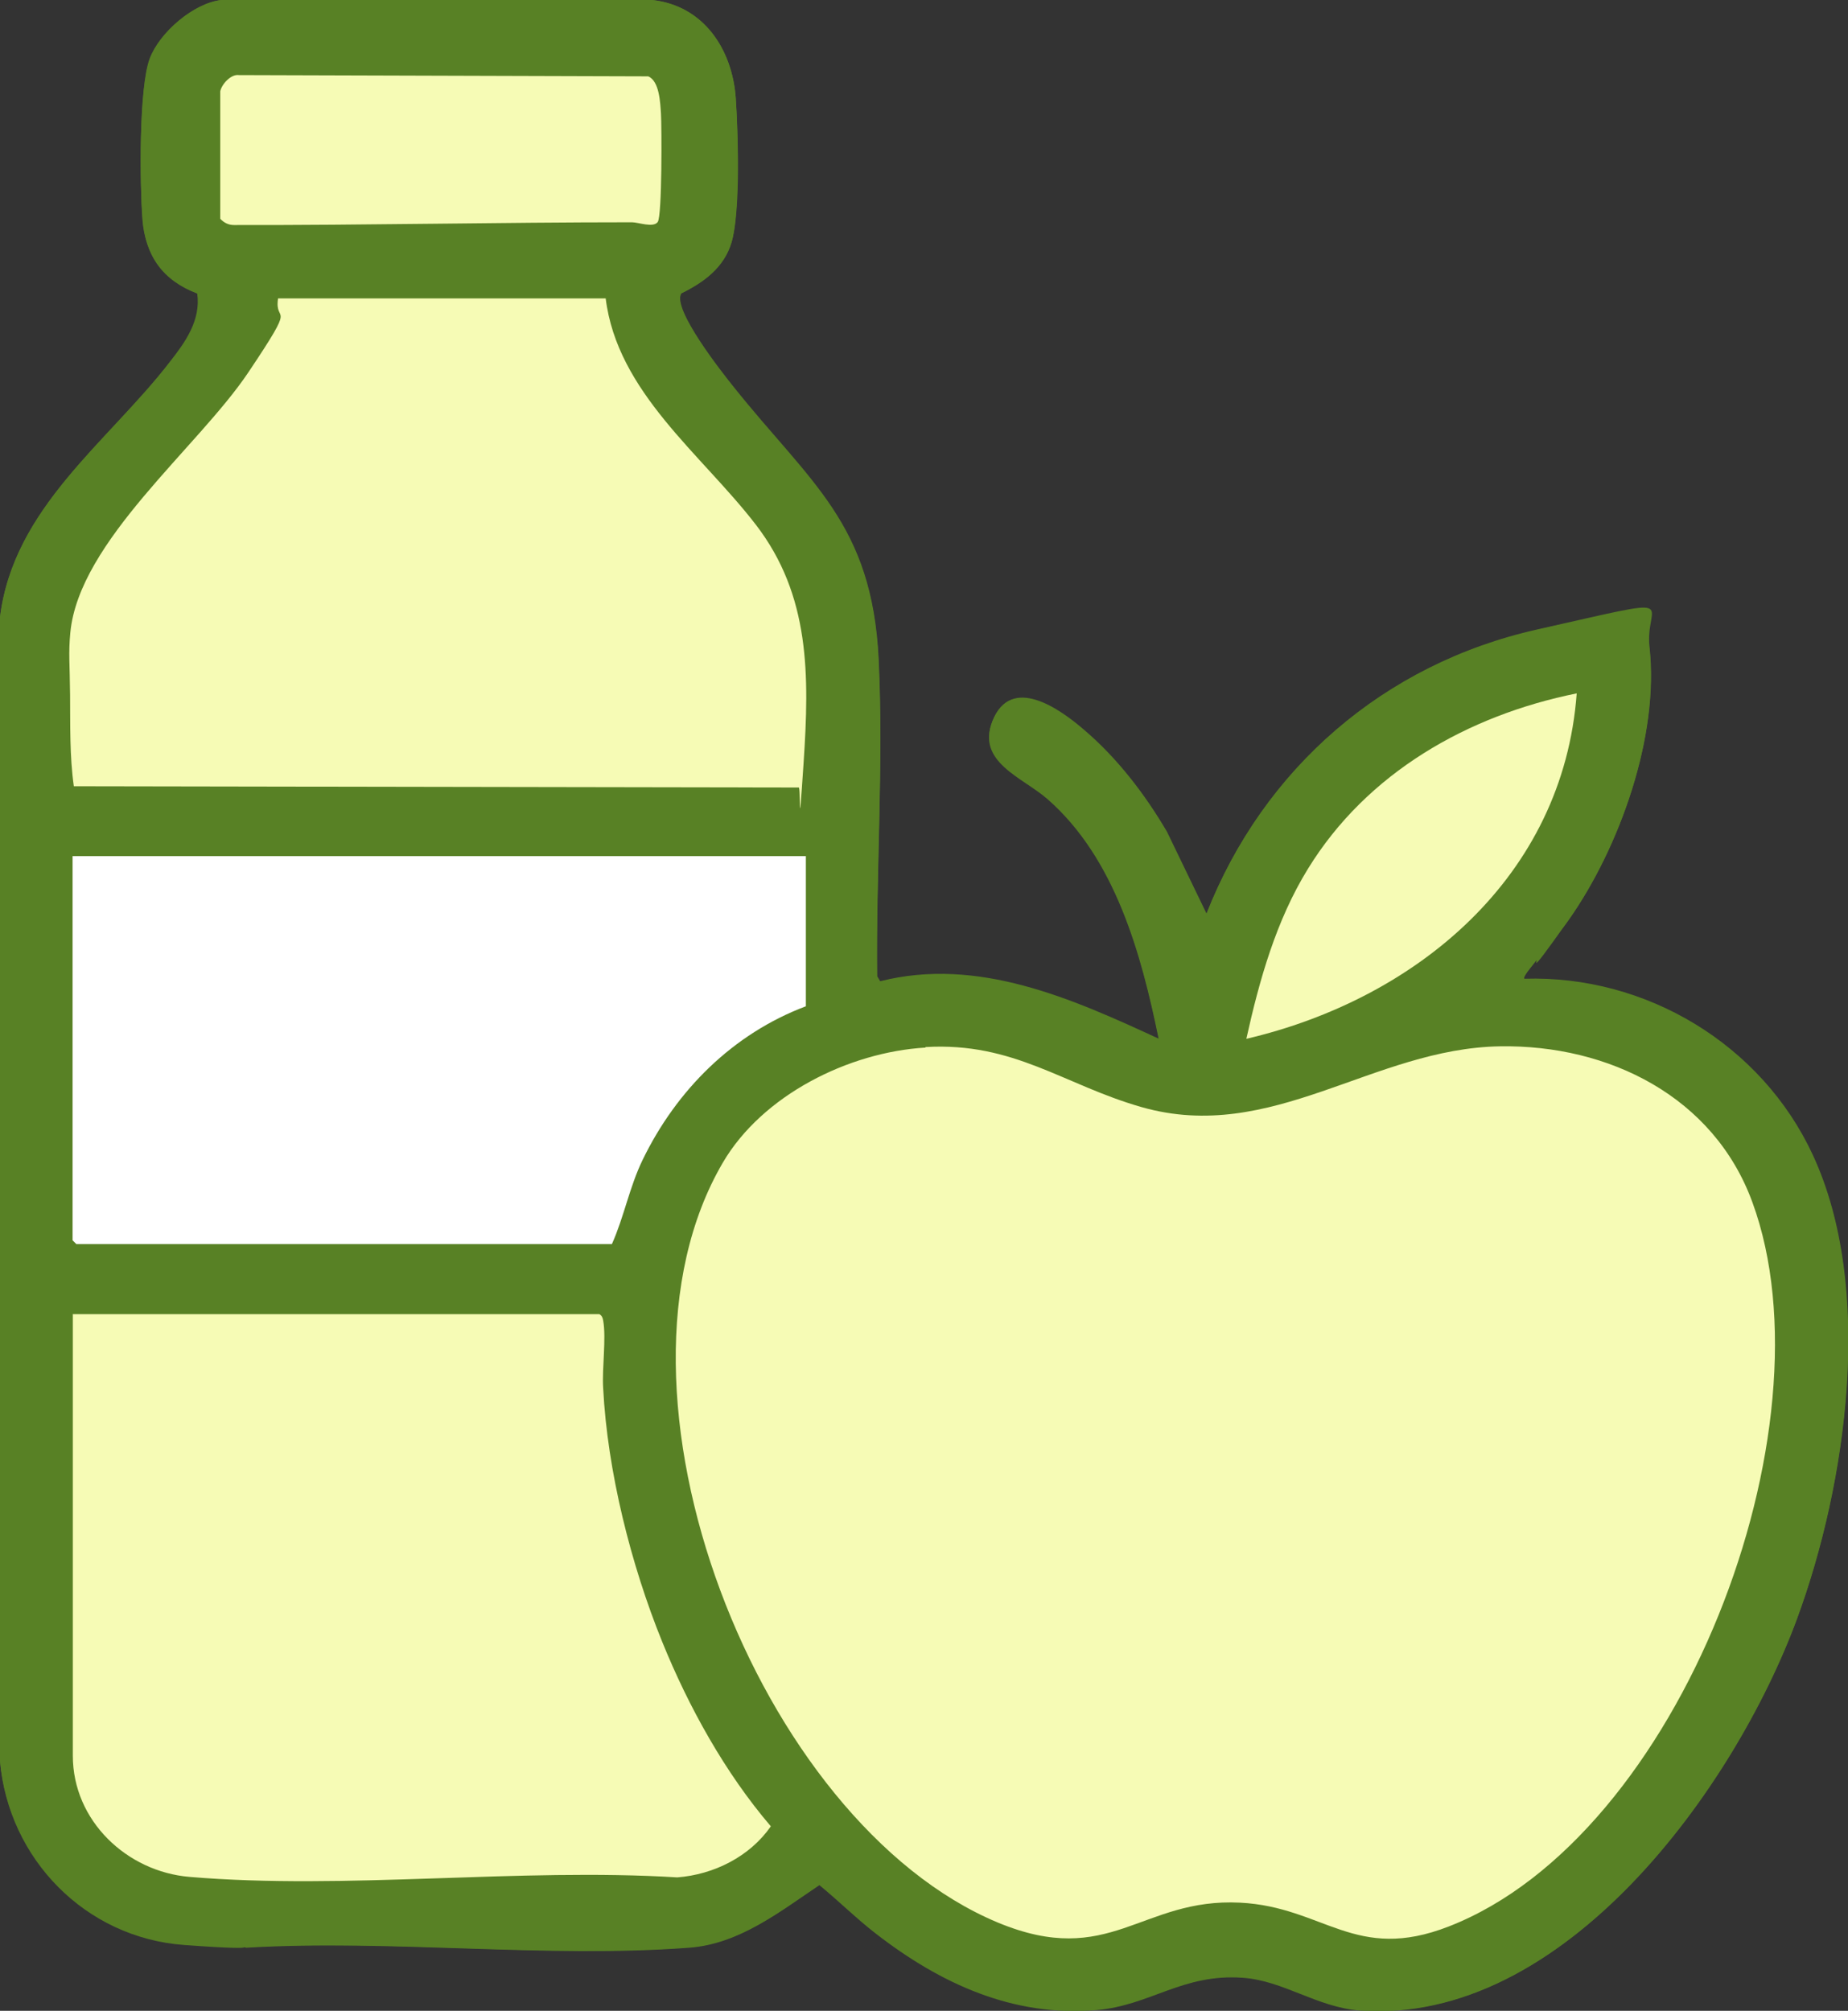
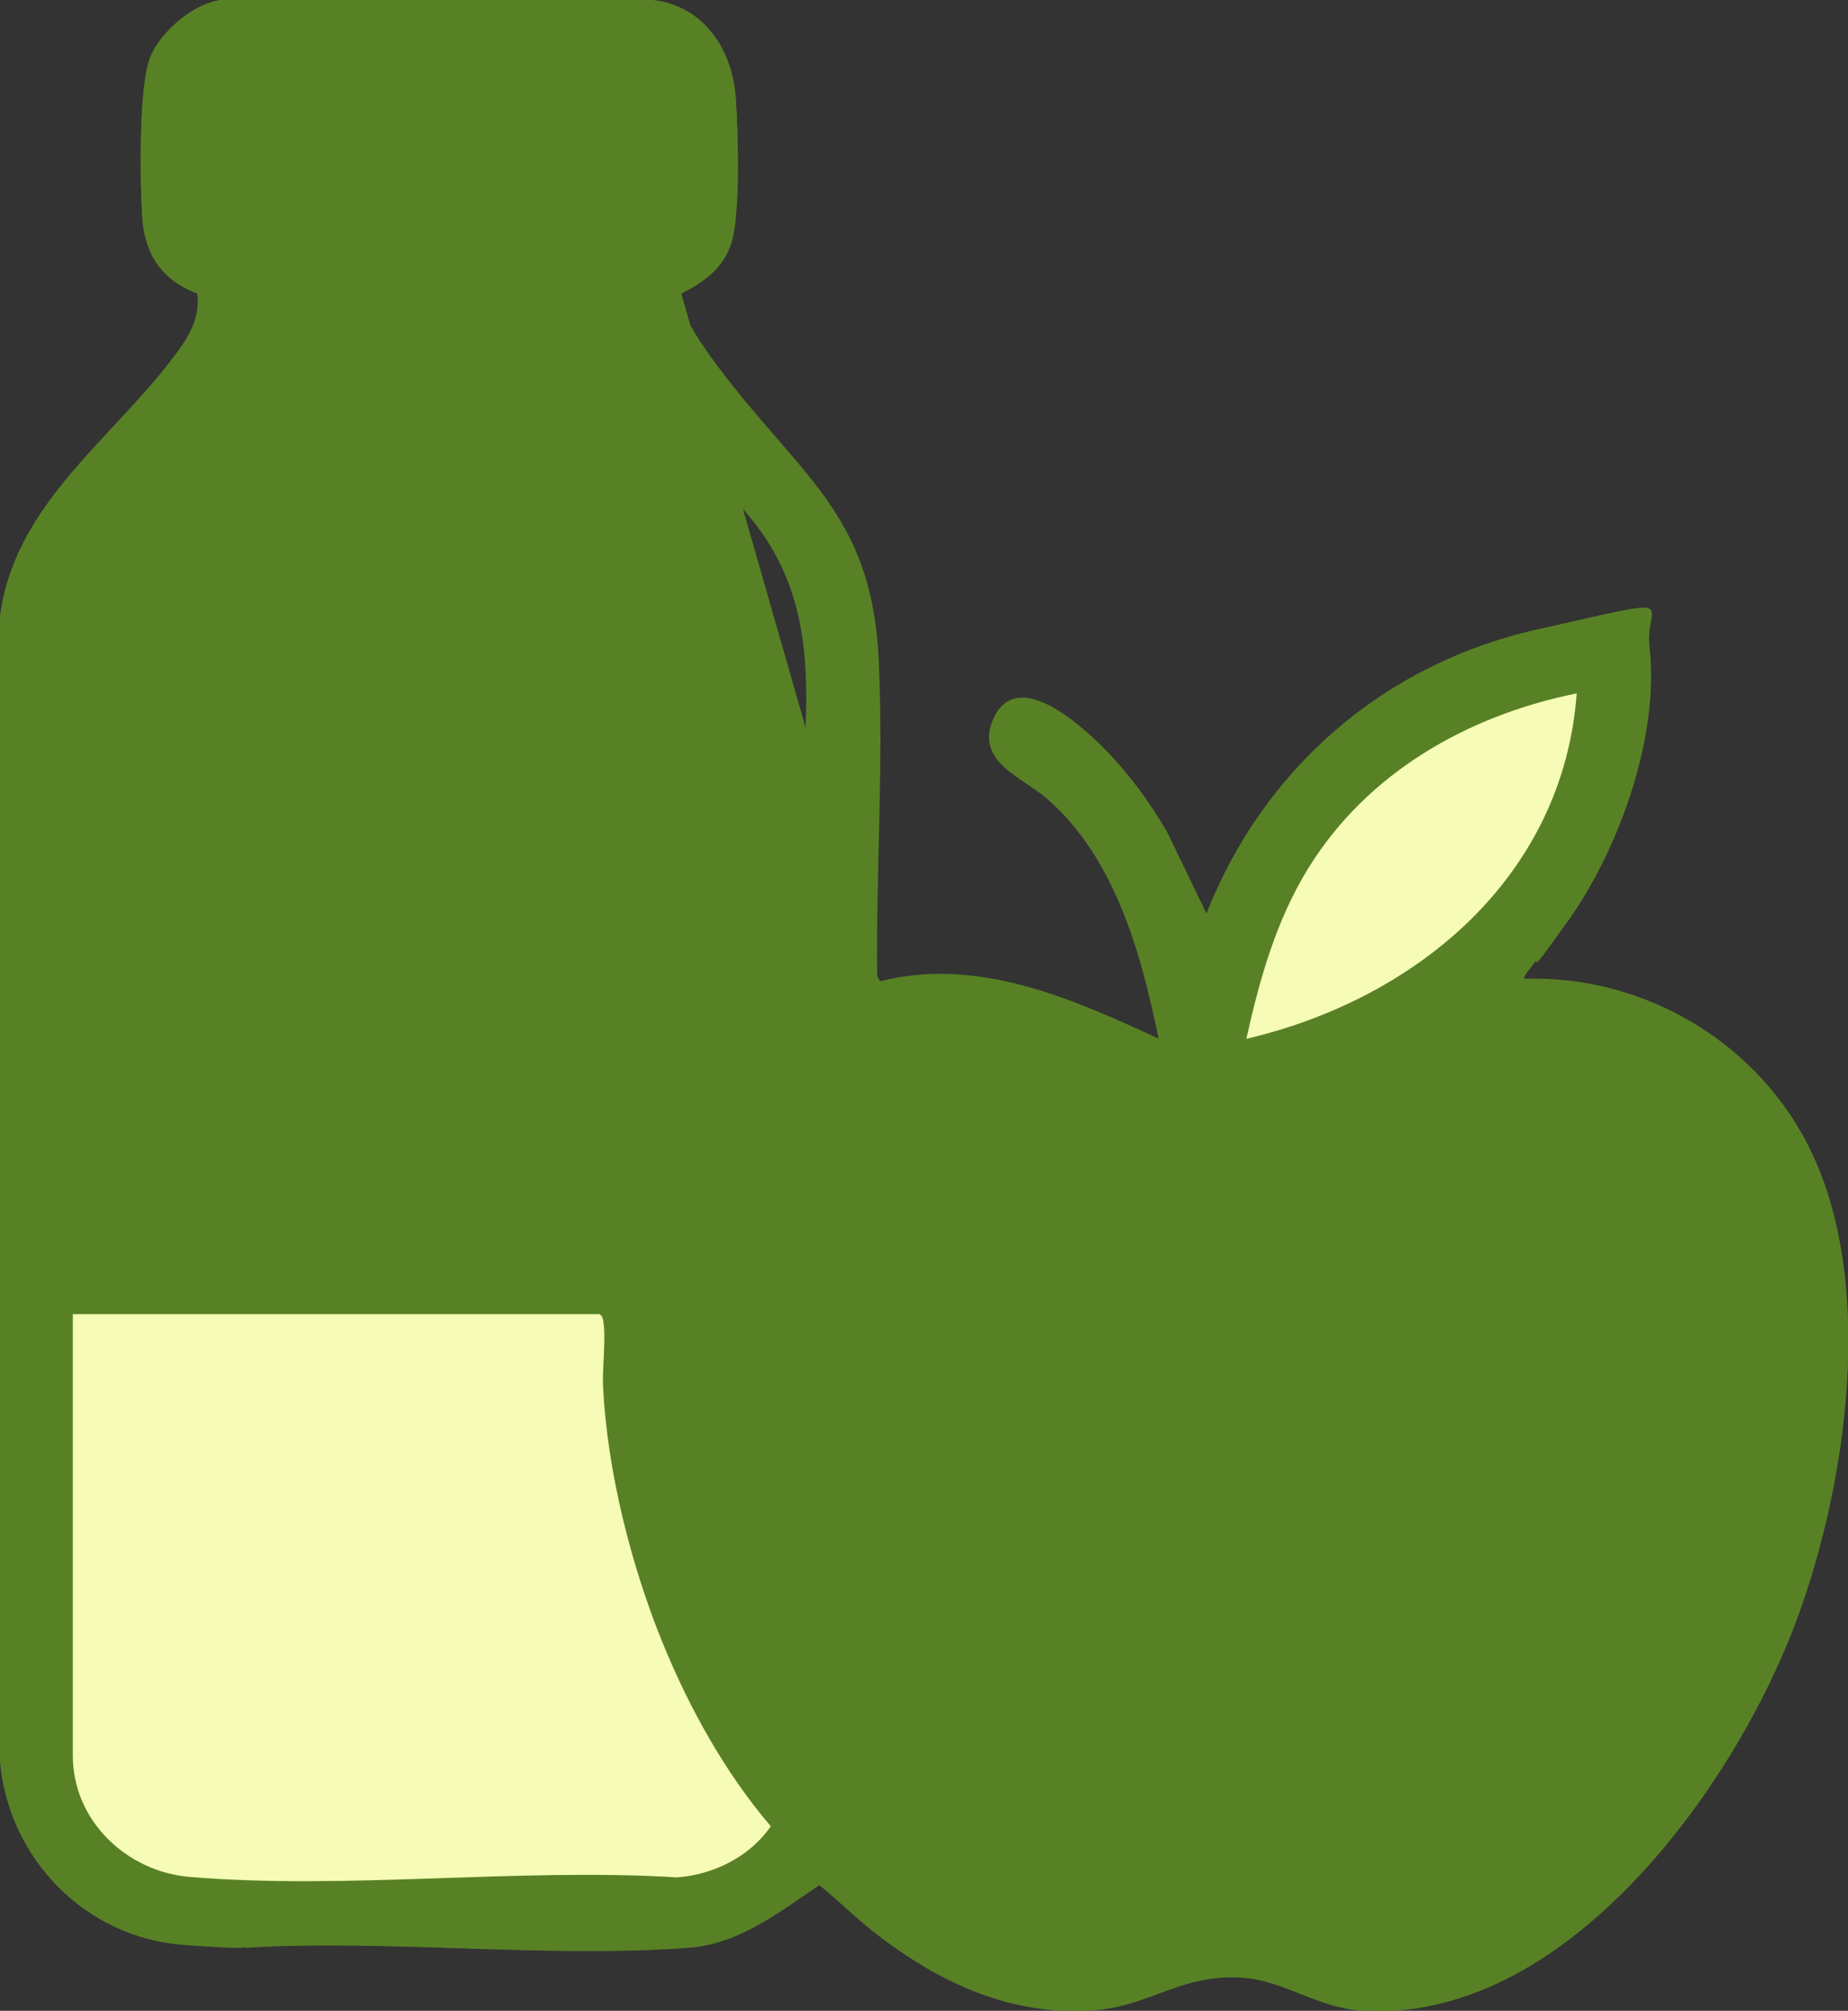
<svg xmlns="http://www.w3.org/2000/svg" id="Layer_1" version="1.1" viewBox="0 0 738.4 803.3">
  <rect x="0" y="0" width="738.4" height="803.3" fill="#333333" stroke="none" />
  <defs>
    <style>
      .st0 {
        fill: #fff;
      }

      .st1 {
        fill: #588125;
      }

      .st2 {
        fill: #f6fbb5;
      }
    </style>
  </defs>
-   <path class="st1" d="M272.2,117.2c9-4.4,17.1-10.3,20.1-20.4,3.3-10.8,2.6-44.8,1.7-57.3-1.3-19.7-12.8-37.3-33.5-39.5H88.5c-11.1,1.2-24.8,13-28.7,23.4-4.4,11.8-3.9,50.5-2.9,64.2s8,24.3,21.9,29.6c1.5,10.7-4.7,19.4-10.9,27.3C43.1,176.7,5.4,202.7,0,246.6v457c3.4,39,34.1,70.5,73.5,73.4s16.7-.8,24.9,1.1c57.6-3.4,120,4.3,177,0,20-1.5,36-14.3,52-25,7.7,6.3,14.7,13.3,22.6,19.4,25.7,19.9,54.8,33.4,88.3,30.5,21.4-1.9,34.2-14.6,58.2-12.9,16.3,1.1,29.7,11.8,46.9,13.1,81.4,6,149.7-88.9,174.6-156.5,19.8-53.8,30.9-131.9,6.2-185.2-20.5-44.1-66.5-71.8-115.2-70.3-.8-.7,2.9-5,3.6-5.9,4.5-6.1,9.8-11.5,14.2-17.8,20.2-28.7,36.2-73.3,32.2-108.8-2.1-18.3-32.8-9.8-45-7-61,13.7-109.2,55.4-132,113.5l-15.8-32.7c-8.7-15.1-19.9-29.5-33.2-40.8-9.6-8.2-29.1-22.2-36.5-3.5-6.4,16.3,12,22.3,22,31,27.1,23.7,37.5,61.8,44.5,96-34.7-16-72.4-32.9-111.4-23l-1.2-2c-.4-41.6,2.6-85,.6-126.5-2.6-54.5-27.3-70.5-58-109-4.4-5.5-24.6-31-20.9-37.3Z" />
+   <path class="st1" d="M272.2,117.2c9-4.4,17.1-10.3,20.1-20.4,3.3-10.8,2.6-44.8,1.7-57.3-1.3-19.7-12.8-37.3-33.5-39.5H88.5c-11.1,1.2-24.8,13-28.7,23.4-4.4,11.8-3.9,50.5-2.9,64.2s8,24.3,21.9,29.6c1.5,10.7-4.7,19.4-10.9,27.3C43.1,176.7,5.4,202.7,0,246.6v457c3.4,39,34.1,70.5,73.5,73.4s16.7-.8,24.9,1.1c57.6-3.4,120,4.3,177,0,20-1.5,36-14.3,52-25,7.7,6.3,14.7,13.3,22.6,19.4,25.7,19.9,54.8,33.4,88.3,30.5,21.4-1.9,34.2-14.6,58.2-12.9,16.3,1.1,29.7,11.8,46.9,13.1,81.4,6,149.7-88.9,174.6-156.5,19.8-53.8,30.9-131.9,6.2-185.2-20.5-44.1-66.5-71.8-115.2-70.3-.8-.7,2.9-5,3.6-5.9,4.5-6.1,9.8-11.5,14.2-17.8,20.2-28.7,36.2-73.3,32.2-108.8-2.1-18.3-32.8-9.8-45-7-61,13.7-109.2,55.4-132,113.5l-15.8-32.7c-8.7-15.1-19.9-29.5-33.2-40.8-9.6-8.2-29.1-22.2-36.5-3.5-6.4,16.3,12,22.3,22,31,27.1,23.7,37.5,61.8,44.5,96-34.7-16-72.4-32.9-111.4-23l-1.2-2Z" />
  <path class="st1" d="M272.2,117.2c-3.7,6.3,16.5,31.8,20.9,37.3,30.7,38.5,55.4,54.5,58,109,2,41.5-1.1,84.9-.6,126.5l1.2,2c39.1-9.9,76.8,7,111.4,23-7-34.1-17.4-72.2-44.5-96-9.9-8.7-28.4-14.7-22-31,7.4-18.7,26.9-4.8,36.5,3.5,13.3,11.3,24.4,25.8,33.2,40.8l15.8,32.7c22.8-58.1,71-99.8,132-113.5s42.9-11.3,45,7c4,35.5-12,80.1-32.2,108.8s-9.7,11.7-14.2,17.8c-.7.9-4.4,5.2-3.6,5.9,48.6-1.5,94.7,26.2,115.2,70.3,24.8,53.3,13.6,131.4-6.2,185.2-24.9,67.6-93.1,162.6-174.6,156.5-17.2-1.3-30.6-11.9-46.9-13.1-24-1.7-36.8,11-58.2,12.9-33.5,2.9-62.6-10.6-88.3-30.5-7.9-6.1-14.9-13.2-22.6-19.4-16,10.8-32,23.5-52,25-57,4.4-119.4-3.3-177,0-8.2-1.9-16.6-.4-24.9-1.1-39.3-2.9-70.1-34.5-73.6-73.4V246.6c5.4-43.8,43.1-69.9,68-102s12.3-16.6,10.9-27.3c-13.9-5.3-20.7-14.8-21.9-29.6s-1.5-52.4,2.9-64.2C63.7,13,77.4,1.2,88.5,0h172c20.7,2.2,32.2,19.8,33.5,39.5s1.5,46.6-1.7,57.3c-3,10.1-11.1,16-20.1,20.4ZM88,36.5v51c1.5,1.6,3.3,2.5,5.5,2.5,52.8,0,106-1.2,159-1.1s8.6,2.1,10.3-.1,1.6-37.7,1.3-43.3-.6-13.1-5.1-14.9l-163.5-.5c-3.3-.5-6.9,3.8-7.5,6.5ZM242,119.1H111.1c-1.5,11.1-5.7,20.5-11.9,29.7-20.2,30.1-67.6,67.4-71.1,103.9-.8,8.3-.2,16.8-.1,24.9,0,12.2-.2,24.4,1.5,36.5l289.6.5c1-.8,1.9-8.1,2-10,2.3-34.7,2.7-66.7-19.1-95-21.7-28.1-55.4-52.9-60-90.5ZM630,277c-43.6,8.7-83.8,31.6-107.4,70.1-12.7,20.7-19.4,44.4-24.6,67.9,68-15.9,126.6-64.7,132-138ZM322,342H29v153.5l1.5,1.5h214c4.9-11,7.1-22.8,12.3-33.7,13.5-27.9,36-50.3,65.2-61.3v-60ZM369.8,418.3c-30.7,1.8-65.2,19.1-81,46-53.3,91.1,14.1,263.6,109.8,303.5,44.9,18.7,57.3-9.9,96.9-7.9,33.5,1.7,46,24.1,83.4,9.5,92.5-36,154.3-198.9,121.3-289.3-15.4-42.1-57.4-63-100.8-62.3-51,.9-91.1,39.1-143.2,24.3-31.3-8.9-51-26.1-86.4-24ZM29,525v176.5c0,26,21.6,46.3,46.6,48.4,62.5,5.3,131.7-3.7,194.9.2,14.6-1.1,29-8.3,37.4-20.4-18.3-21.4-32.8-47.6-43.4-73.7-12.5-30.8-21.8-68.1-23.6-101.4-.4-7.9,1.3-19.9,0-27s-.5-1.9-1.5-2.5H29Z" />
-   <path class="st2" d="M369.8,418.3c35.4-2.1,55.2,15.1,86.4,24,52.1,14.8,92.3-23.5,143.2-24.3,43.4-.7,85.4,20.1,100.8,62.3,33.1,90.3-28.8,253.3-121.3,289.3-37.4,14.6-49.9-7.8-83.4-9.5-39.6-2-52,26.6-96.9,7.9-95.7-40-163.1-212.4-109.8-303.5,15.8-27,50.3-44.2,81-46Z" />
  <path class="st2" d="M29,525h210.5c1,.6,1.3,1.4,1.5,2.5,1.3,7.1-.5,19.1,0,27,1.7,33.3,11.1,70.6,23.6,101.4,10.6,26.1,25.1,52.3,43.4,73.7-8.4,12.1-22.8,19.3-37.4,20.4-63.2-3.9-132.5,5.1-194.9-.2-25-2.1-46.6-22.4-46.6-48.4v-176.5Z" />
-   <path class="st2" d="M242,119.1c4.6,37.6,38.3,62.3,60,90.5,21.8,28.3,21.4,60.3,19.1,95s-1,9.2-2,10l-289.6-.5c-1.7-12.1-1.4-24.3-1.5-36.5s-.7-16.6.1-24.9c3.5-36.5,50.9-73.8,71.1-103.9s10.3-18.6,11.9-29.6h130.9Z" />
-   <path class="st0" d="M322,342v60c-29.2,11-51.7,33.5-65.2,61.3-5.3,10.9-7.4,22.7-12.3,33.7H30.5l-1.5-1.5v-153.5h293Z" />
-   <path class="st2" d="M88,36.5c.5-2.7,4.2-7,7.5-6.5l163.5.5c4.5,1.9,4.8,10.5,5.1,14.9s.5,40.9-1.3,43.3-7.7.1-10.3.1c-53,0-106.2,1.2-159,1.1-2.2,0-4-.9-5.5-2.5v-51Z" />
  <path class="st2" d="M630,277c-5.4,73.3-64,122.1-132,138,5.2-23.5,11.9-47.3,24.6-67.9,23.6-38.4,63.8-61.3,107.4-70.1Z" />
</svg>